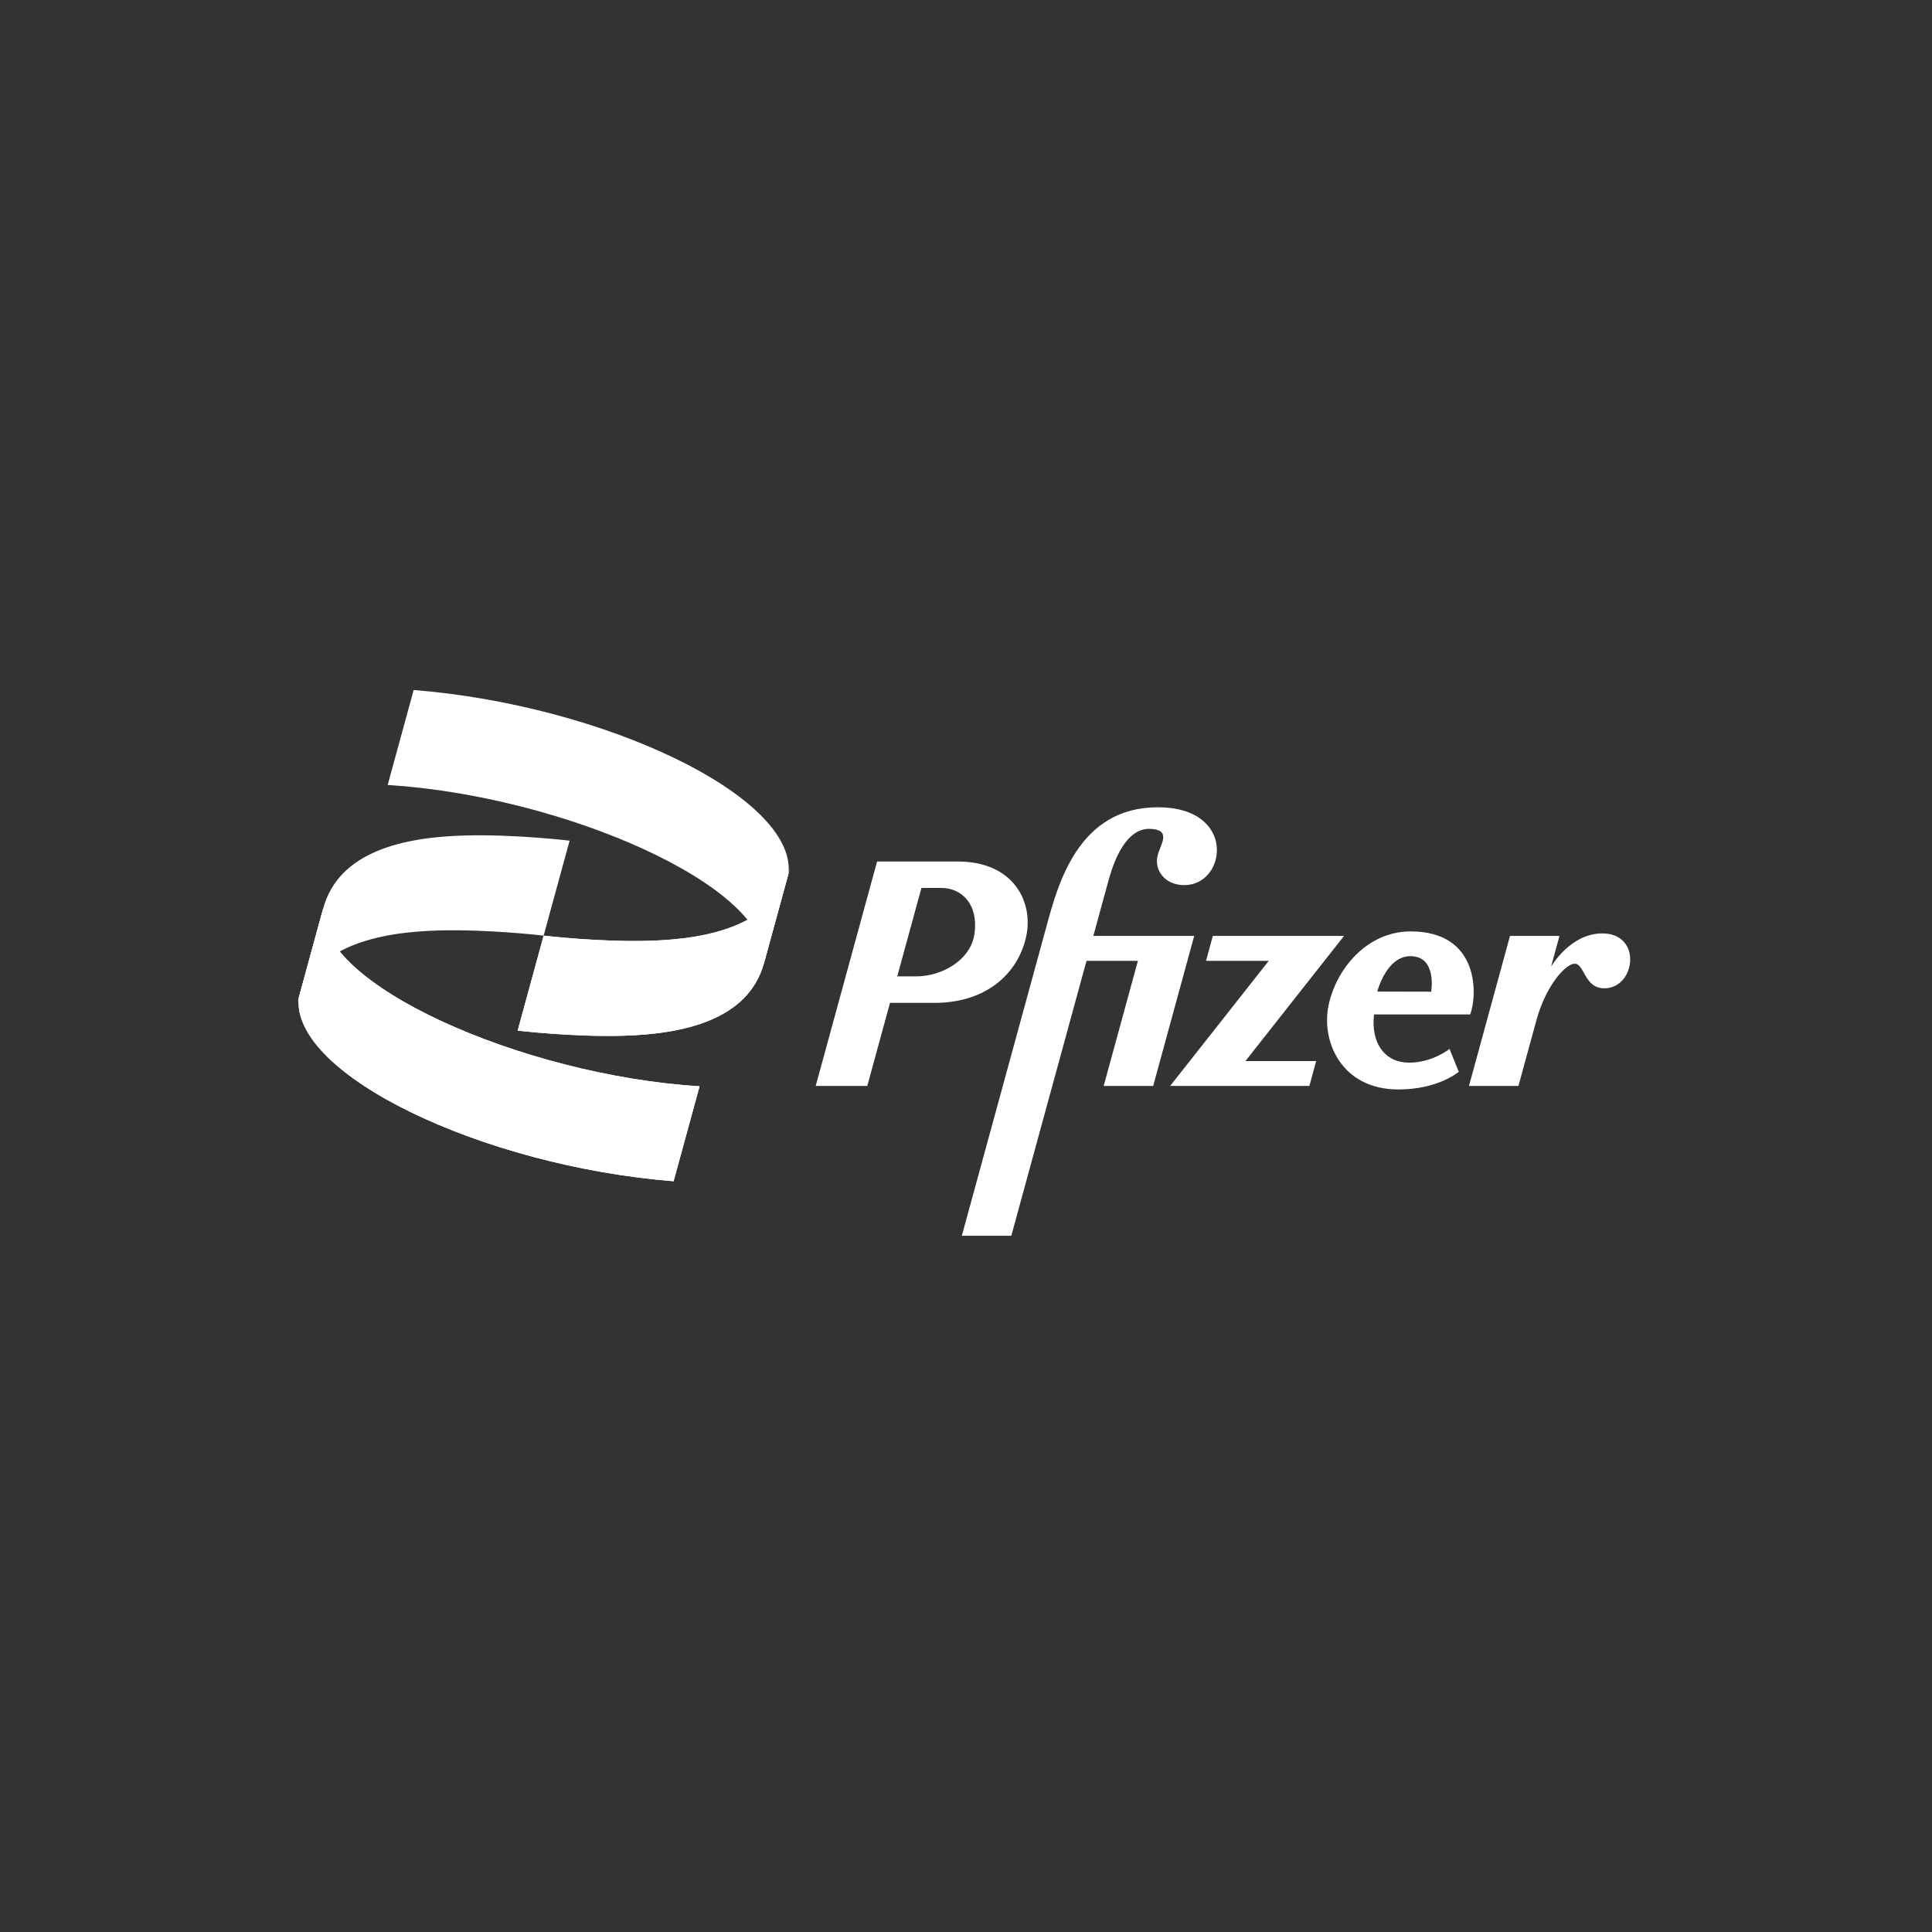
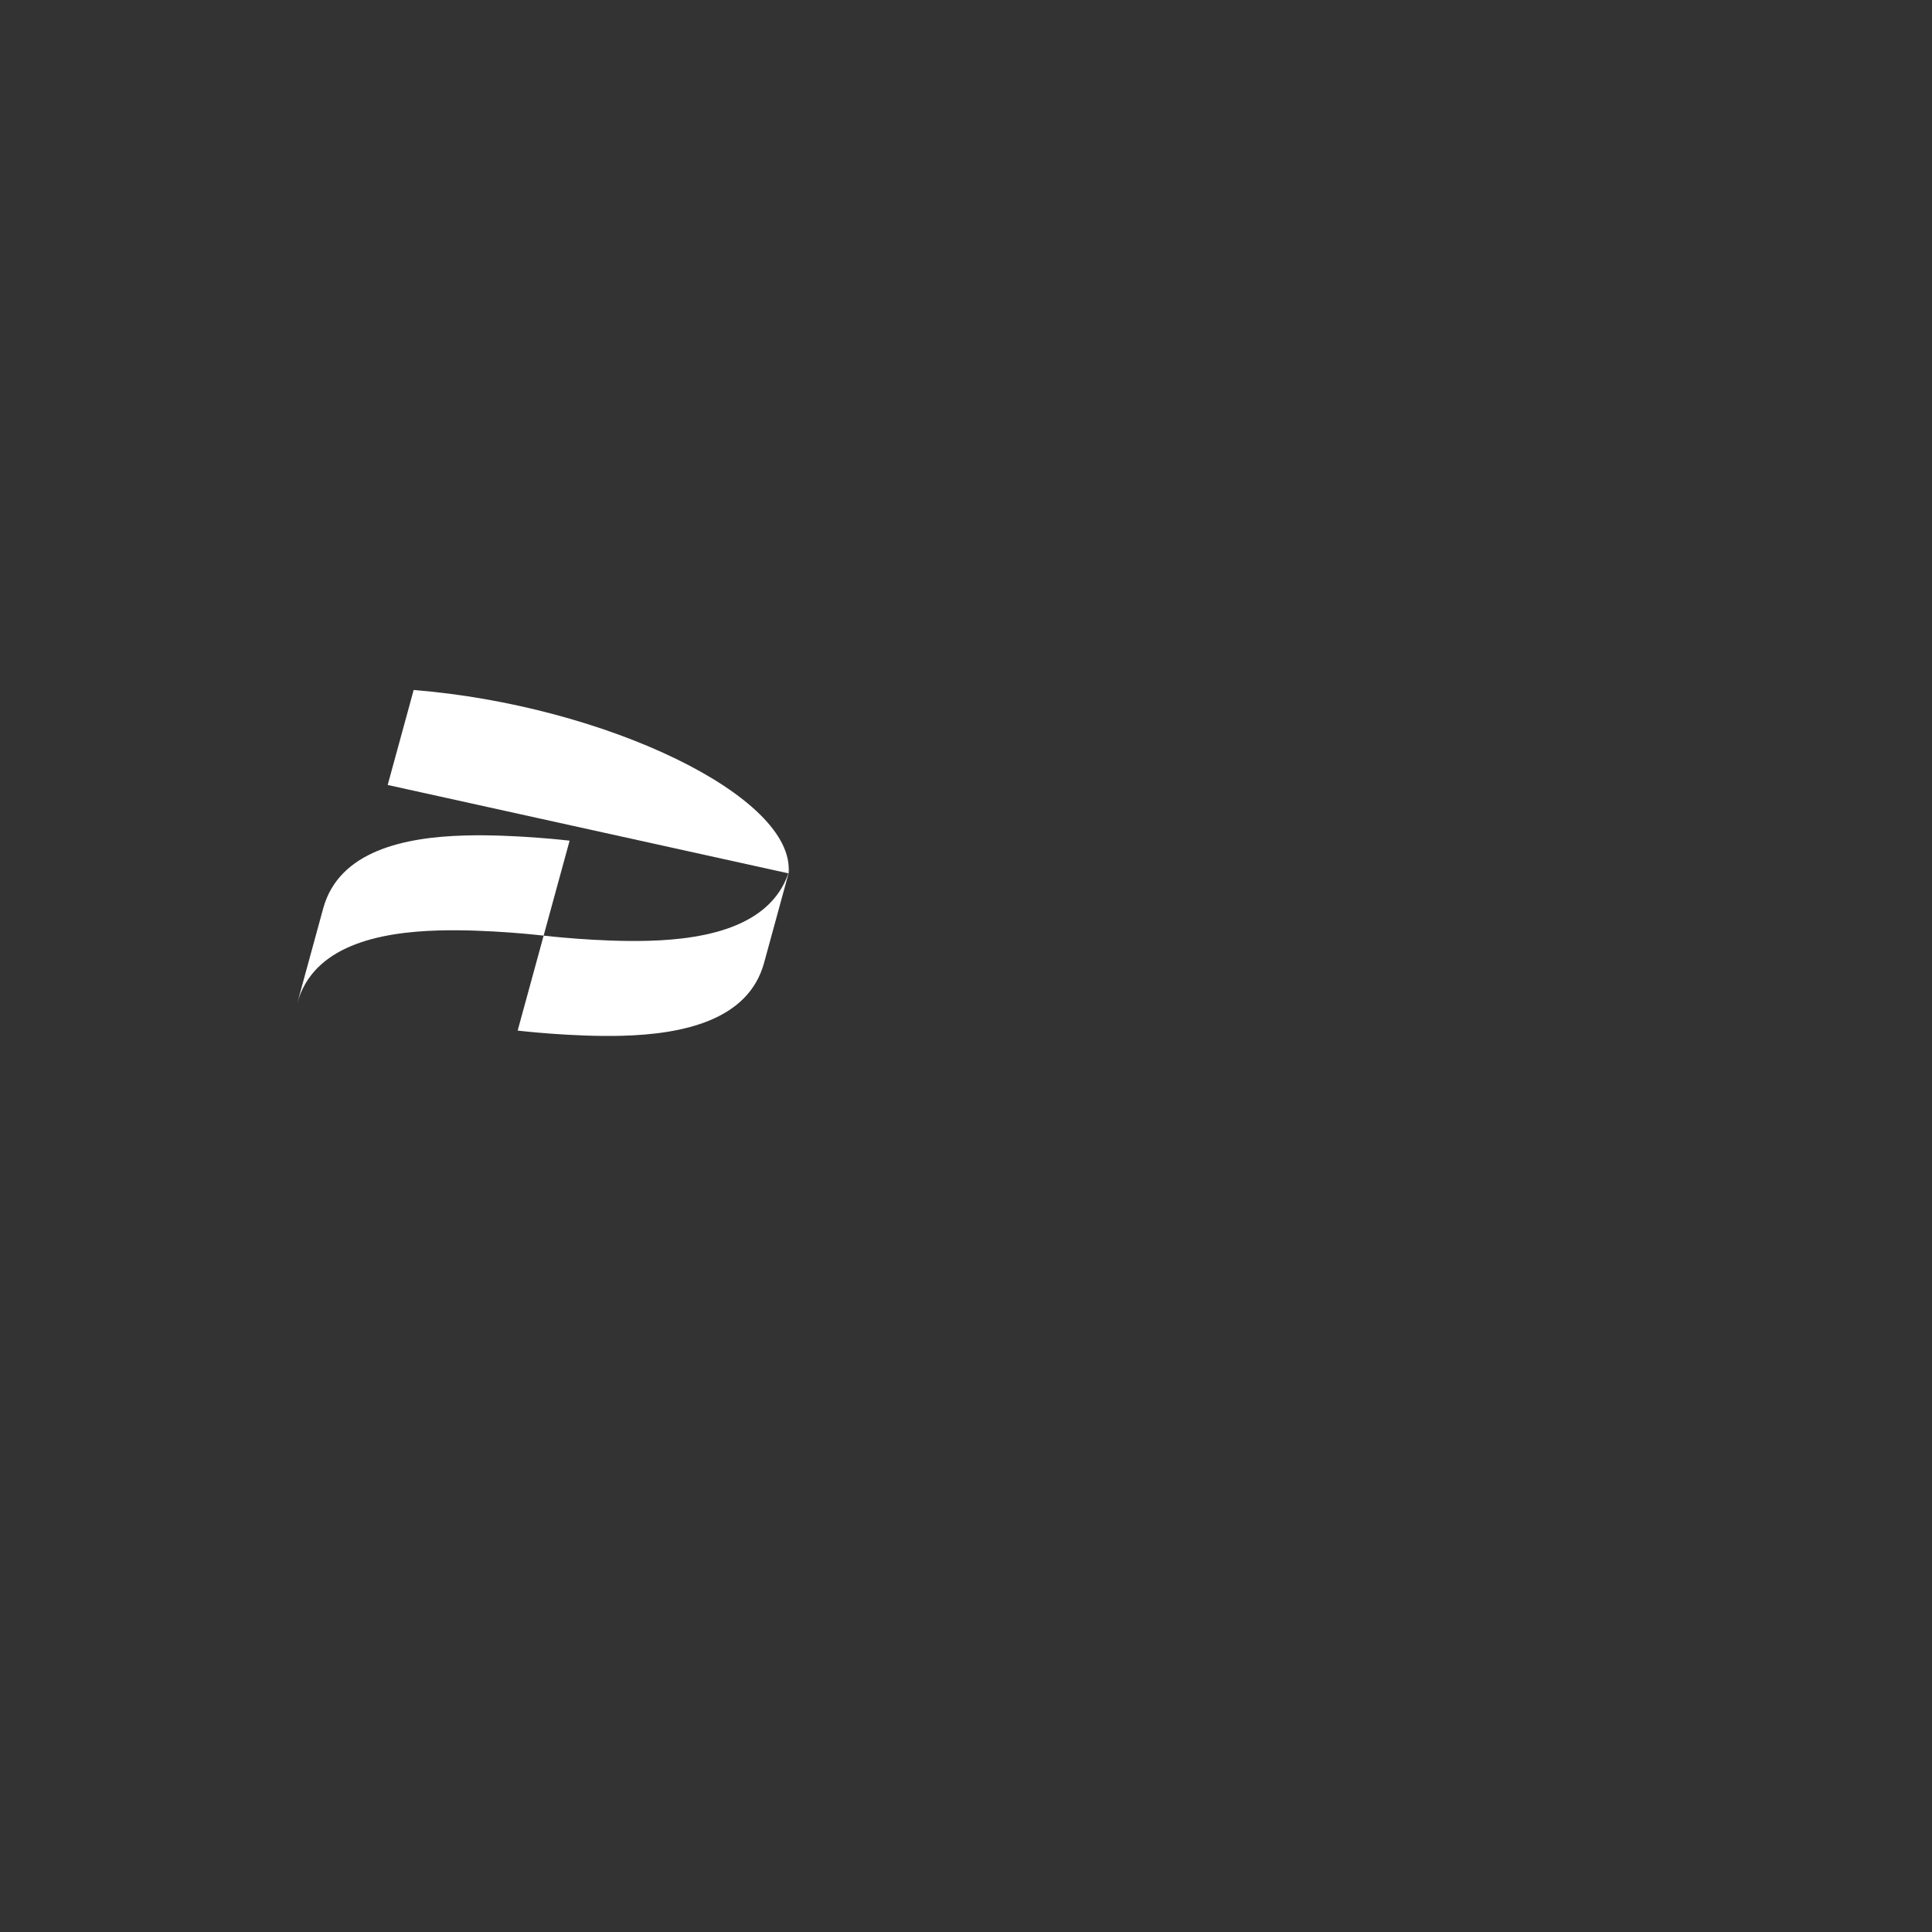
<svg xmlns="http://www.w3.org/2000/svg" width="182" height="182" viewBox="0 0 182 182" fill="none">
  <rect x="0" y="0" width="182" height="182" fill="#333333" stroke="none" />
-   <path d="M82.623 81.159L76.841 102.3H81.7L83.841 94.471H88.062C92.72 94.471 95.811 91.9 96.646 88.327C97.427 84.991 95.478 81.158 90.259 81.158H82.623V81.159ZM86.802 83.646H88.67C90.626 83.646 92.178 85.212 91.804 87.937C91.457 90.463 88.713 91.977 86.322 91.977H84.523L86.802 83.646ZM132.883 87.741C128.797 87.741 125.85 91.255 125.142 94.768C124.463 98.144 126.398 102.63 131.728 102.63C135.516 102.63 137.421 100.962 137.421 100.962L136.549 98.81C136.549 98.81 134.957 100.106 132.738 100.106C130.519 100.106 129.127 98.355 129.435 95.563H138.496C139.144 93.919 139.498 87.741 132.883 87.741ZM132.865 90.074C135.4 90.074 134.823 93.42 134.823 93.42L129.746 93.409C129.746 93.409 130.588 90.074 132.866 90.074L132.865 90.074ZM98.597 87.207L90.607 116.412H95.268L102.352 90.516H107.193L103.97 102.3H108.632L112.497 88.168H102.995C103.481 86.387 104.001 84.49 104.424 82.943C105.205 80.085 106.482 78.01 108.339 78.08C110.391 78.157 109.346 79.504 109.065 80.532C108.677 81.953 109.726 83.382 111.565 83.382C115.559 83.382 116.544 76.048 109.065 76.048C101.585 76.048 99.669 83.287 98.597 87.207Z" fill="white" />
-   <path d="M114.253 88.168L113.611 90.516H119.519L110.231 102.3H123.347L123.989 99.952H117.324L126.612 88.168H114.253ZM150.945 87.93C147.906 87.93 146.114 91.069 146.114 91.069L146.907 88.168H142.246L138.381 102.3H143.042C143.042 102.3 144.164 98.171 144.736 96.11C145.617 92.888 147.416 90.87 148.281 90.787C149.28 90.692 149.184 93.1 151.133 93.1C154.09 93.1 154.727 87.93 150.945 87.93H150.945ZM65.902 102.333C49.186 101.29 29.761 92.668 30.447 85.572L28.141 94.004C27.441 101.244 45.461 109.84 63.455 111.278L65.902 102.333Z" fill="white" />
  <path d="M71.977 90.707C70.495 96.124 64.325 97.413 58.643 97.572C53.973 97.703 48.765 97.085 48.765 97.085L51.212 88.139C51.212 88.139 56.419 88.757 61.09 88.626C66.771 88.467 72.942 87.178 74.424 81.761L71.977 90.707Z" fill="white" />
  <path d="M30.447 85.572C31.929 80.155 38.099 78.865 43.781 78.706C48.451 78.575 53.659 79.193 53.659 79.193L51.212 88.139C51.212 88.139 46.004 87.521 41.334 87.652C35.653 87.811 29.482 89.1 28 94.517L30.447 85.572Z" fill="white" />
-   <path d="M65.902 102.332C49.186 101.29 29.761 92.668 30.447 85.572L28.141 94.004C27.441 101.244 45.461 109.839 63.455 111.278L65.902 102.332Z" fill="white" />
-   <path d="M71.977 90.706C70.495 96.123 64.325 97.412 58.643 97.572C53.973 97.703 48.765 97.085 48.765 97.085L51.212 88.139C51.212 88.139 56.419 88.757 61.09 88.626C66.771 88.466 72.942 87.177 74.424 81.76L71.977 90.706Z" fill="white" />
-   <path d="M36.521 73.946C53.237 74.988 72.662 83.61 71.976 90.707L74.283 82.275C74.982 75.034 56.963 66.439 38.968 65L36.521 73.946Z" fill="white" />
+   <path d="M36.521 73.946L74.283 82.275C74.982 75.034 56.963 66.439 38.968 65L36.521 73.946Z" fill="white" />
</svg>